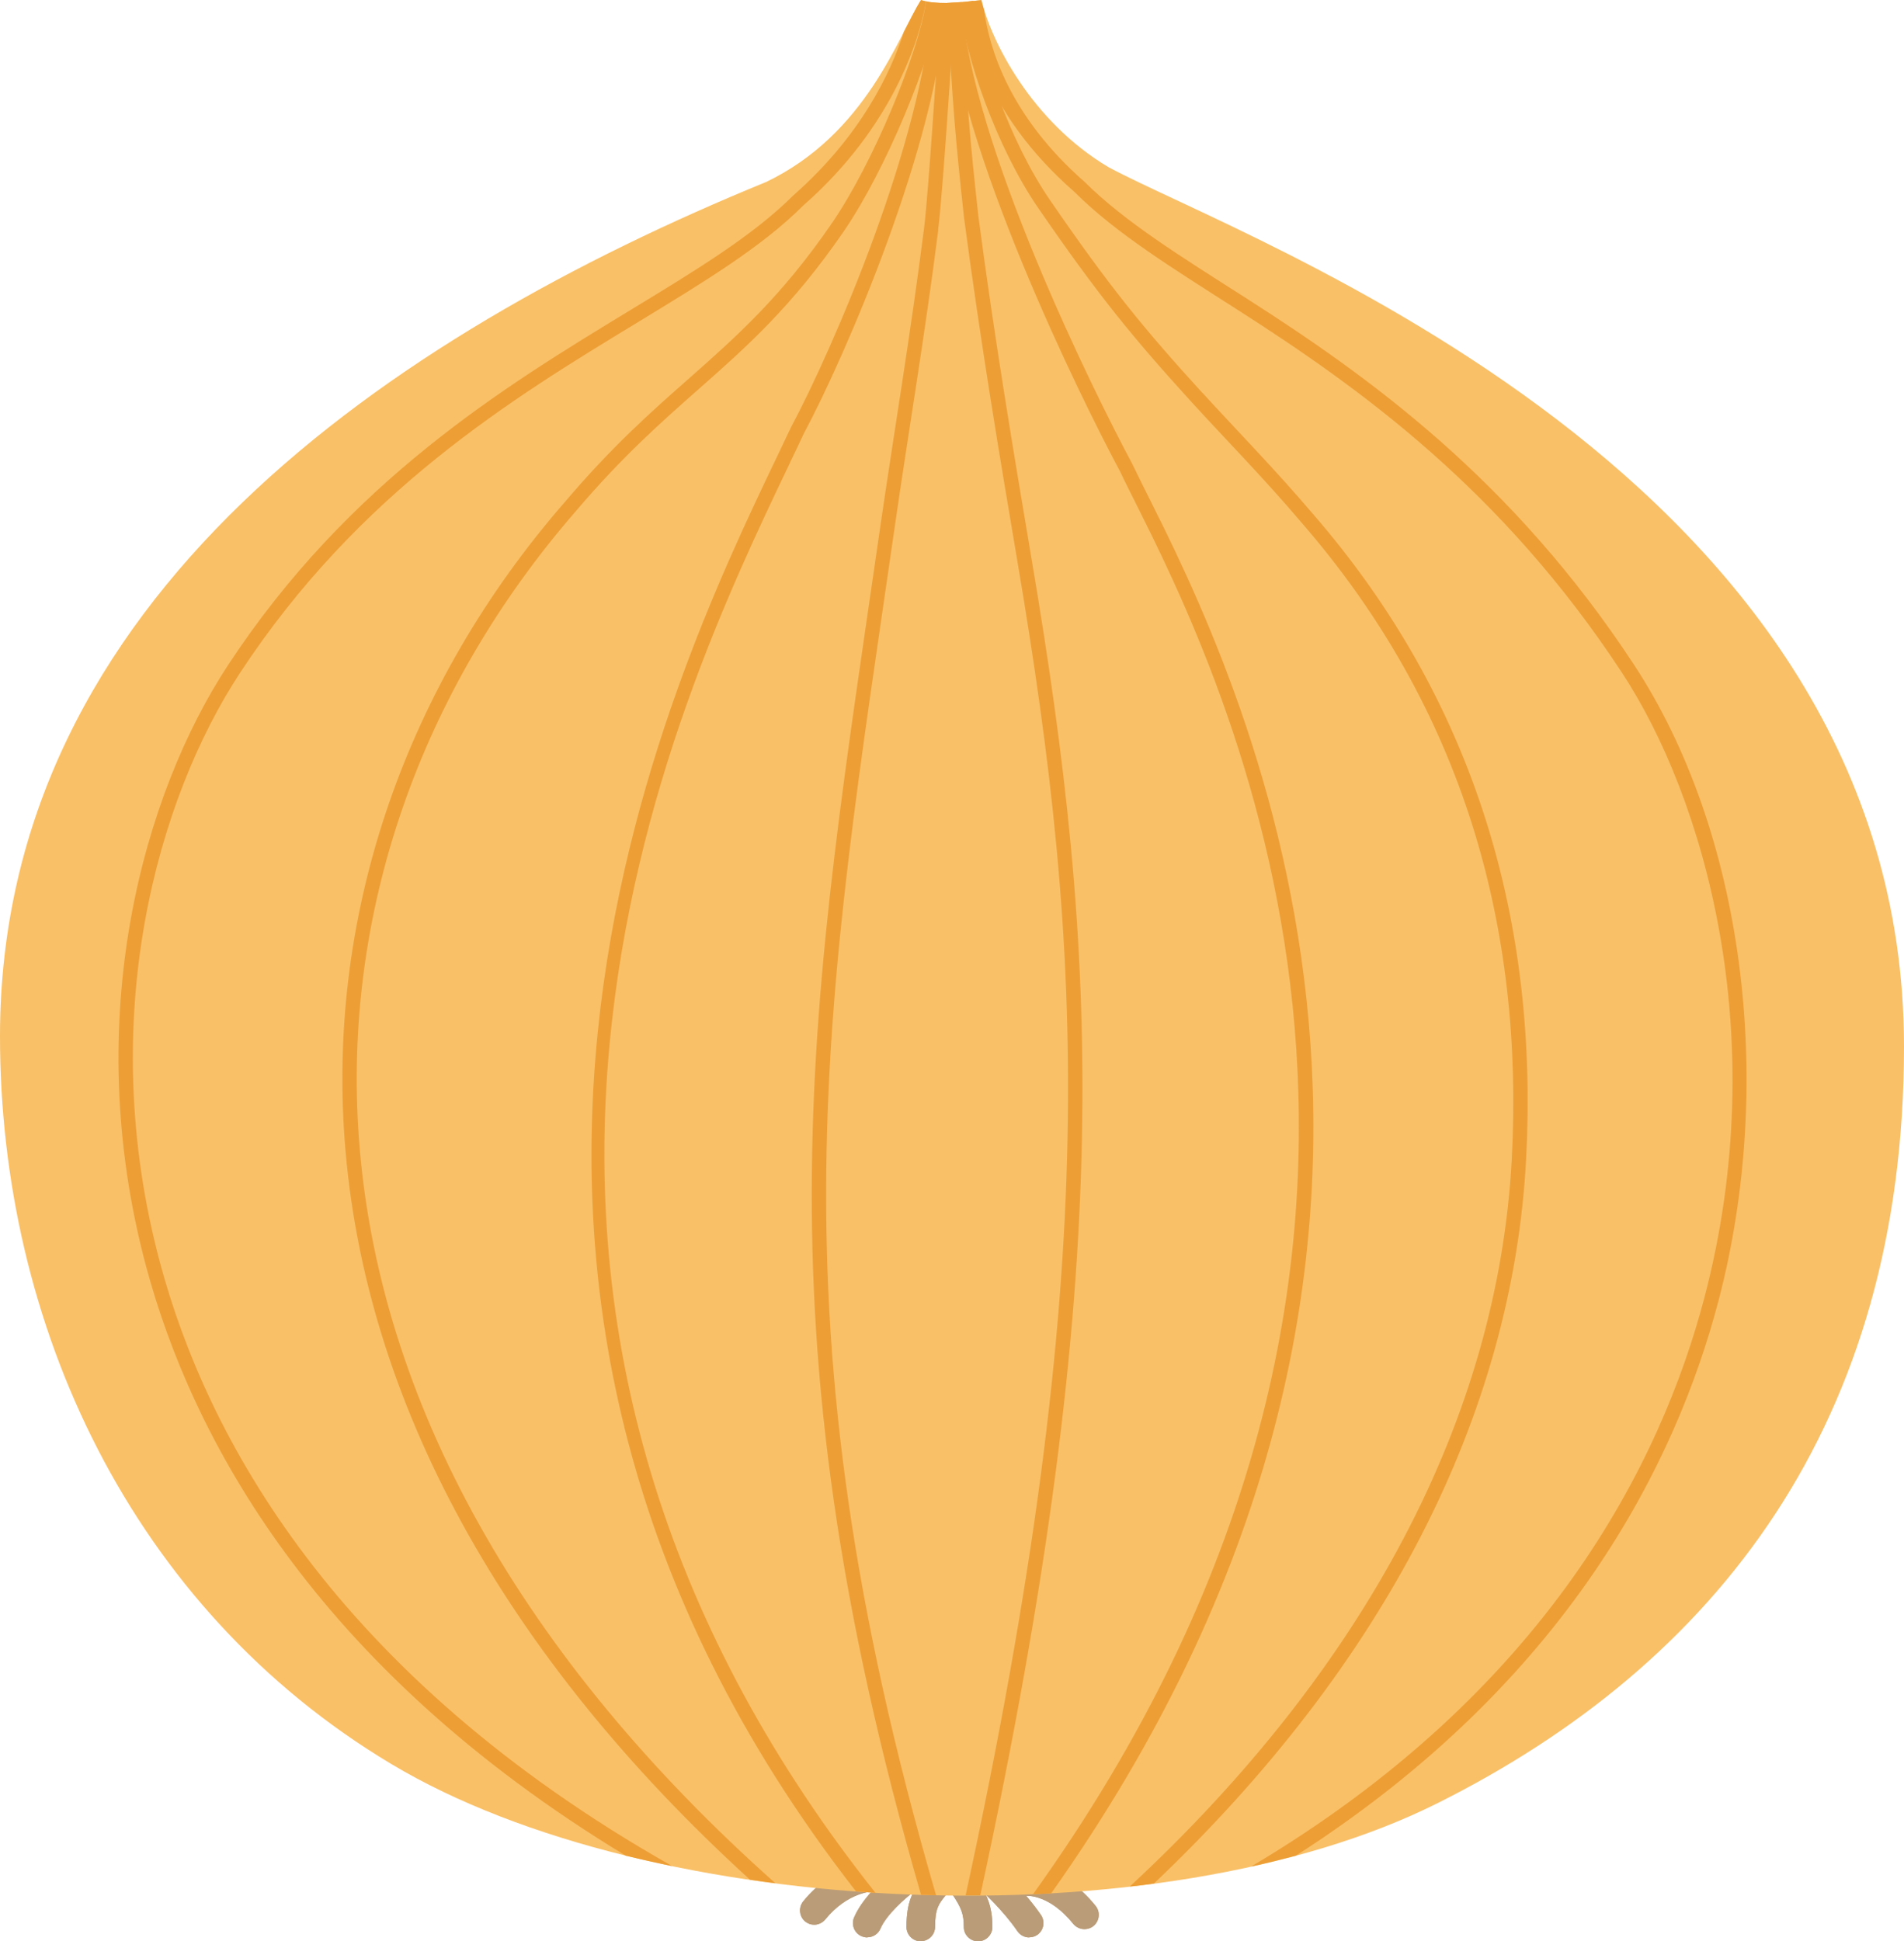
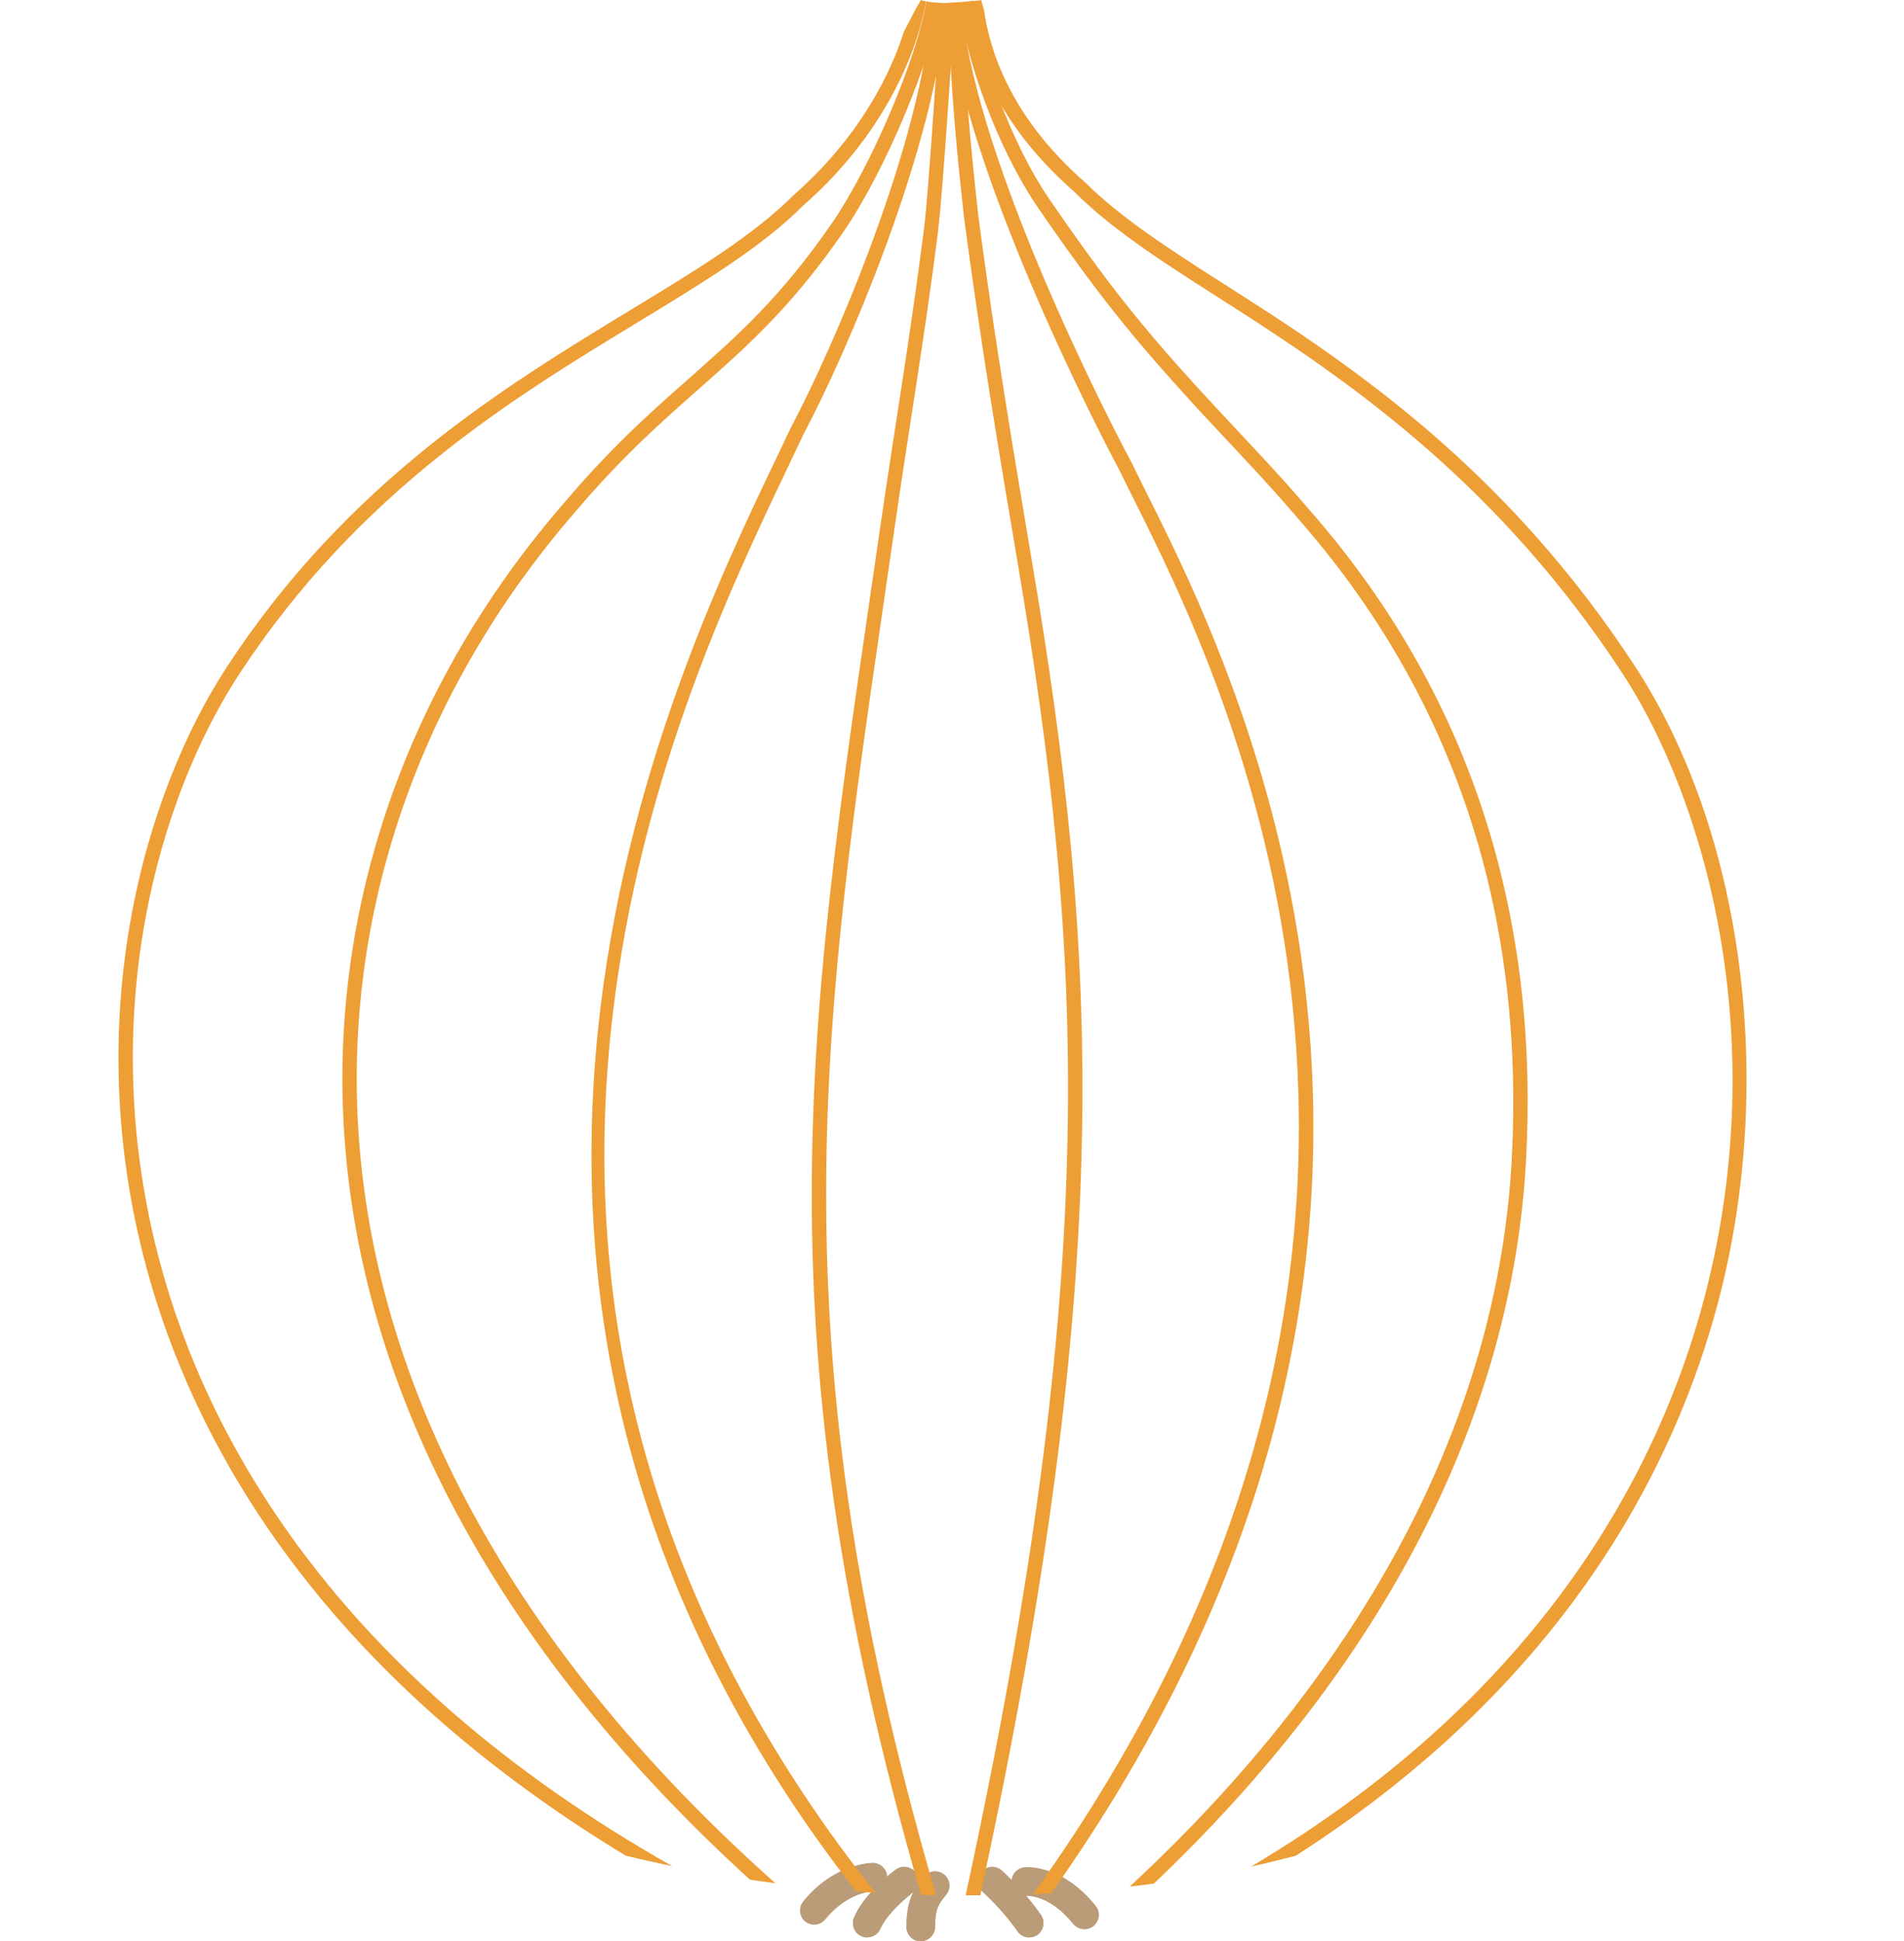
<svg xmlns="http://www.w3.org/2000/svg" id="_レイヤー_2" viewBox="0 0 133.21 135.79">
  <defs>
    <style>.cls-1{fill:#f9c067;}.cls-1,.cls-2,.cls-3{stroke-width:0px;}.cls-2{fill:#ba9c78;}.cls-3{fill:#ed9e35;}</style>
  </defs>
  <g id="_書き出し用">
    <g id="onion">
+       <path class="cls-2" d="M60.68,135.52c-.13,0-.26-.03-.39-.08-.51-.21-.75-.8-.54-1.31.7-1.67,2.68-3.18,2.91-3.35.44-.33,1.07-.24,1.4.2.33.44.24,1.07-.2,1.4-.49.37-1.84,1.53-2.26,2.52-.16.38-.53.61-.92.61Z" />
+       <path class="cls-2" d="M64.42,135.79c-.55,0-1-.45-1-1,0-1.83.48-2.58,1.12-3.39l.1-.12c.34-.44.97-.51,1.4-.17.44.34.51.97.17,1.4l-.1.13c-.42.52-.69.87-.69,2.14,0,.55-.45,1-1,1h0Z" />
+       <path class="cls-2" d="M75.87,134.94c-.29,0-.58-.13-.78-.37-1.64-2.04-3.18-1.96-3.24-1.96-.56.03-1.03-.37-1.07-.91-.05-.54.34-1.02.88-1.08.11-.01,2.62-.25,4.99,2.69.35.43.28,1.06-.15,1.41-.18.15-.41.22-.63.22Z" />
+       <path class="cls-2" d="M72.01,135.52c-.32,0-.63-.15-.83-.44-.98-1.44-2.41-2.74-2.43-2.76-.41-.37-.44-1-.07-1.41.37-.41,1-.44,1.41-.07.07.06,1.62,1.47,2.74,3.11.31.46.19,1.08-.26,1.39-.17.12-.37.17-.56.17Z" />
      <path class="cls-2" d="M56.97,134.63c-.22,0-.44-.07-.63-.22-.43-.35-.49-.98-.15-1.41,2.16-2.67,4.77-2.7,4.88-2.7.55,0,1,.45,1,1s-.45,1-1,1c-.06,0-1.79.06-3.33,1.96-.2.24-.49.37-.78.37Z" />
      <path class="cls-2" d="M60.68,135.52c-.13,0-.26-.03-.39-.08-.51-.21-.75-.8-.54-1.31.7-1.67,2.68-3.18,2.91-3.35.44-.33,1.07-.24,1.4.2.33.44.24,1.07-.2,1.4-.49.37-1.84,1.53-2.26,2.52-.16.38-.53.61-.92.61Z" />
      <path class="cls-2" d="M64.42,135.79c-.55,0-1-.45-1-1,0-1.83.48-2.58,1.12-3.39l.1-.12c.34-.44.97-.51,1.4-.17.44.34.51.97.17,1.4l-.1.13c-.42.52-.69.87-.69,2.14,0,.55-.45,1-1,1h0Z" />
      <path class="cls-2" d="M75.87,134.94c-.29,0-.58-.13-.78-.37-1.64-2.04-3.18-1.96-3.24-1.96-.56.03-1.03-.37-1.07-.91-.05-.54.34-1.02.88-1.08.11-.01,2.62-.25,4.99,2.69.35.43.28,1.06-.15,1.41-.18.15-.41.22-.63.22Z" />
      <path class="cls-2" d="M72.01,135.52c-.32,0-.63-.15-.83-.44-.98-1.44-2.41-2.74-2.43-2.76-.41-.37-.44-1-.07-1.41.37-.41,1-.44,1.41-.07.07.06,1.62,1.47,2.74,3.11.31.46.19,1.08-.26,1.39-.17.12-.37.17-.56.17Z" />
-       <path class="cls-2" d="M68.43,135.79c-.55,0-1-.45-1-1,0-.9-.16-1.34-.83-2.33-.31-.46-.19-1.08.26-1.39.46-.31,1.08-.19,1.39.26.8,1.17,1.18,1.98,1.18,3.46,0,.55-.45,1-1,1Z" />
-       <path class="cls-2" d="M56.97,134.63c-.22,0-.44-.07-.63-.22-.43-.35-.49-.98-.15-1.41,2.16-2.67,4.77-2.7,4.88-2.7.55,0,1,.45,1,1s-.45,1-1,1c-.06,0-1.79.06-3.33,1.96-.2.24-.49.37-.78.37Z" />
-       <path class="cls-2" d="M60.68,135.52c-.13,0-.26-.03-.39-.08-.51-.21-.75-.8-.54-1.31.7-1.67,2.68-3.18,2.91-3.35.44-.33,1.07-.24,1.4.2.33.44.24,1.07-.2,1.4-.49.37-1.84,1.53-2.26,2.52-.16.38-.53.61-.92.61Z" />
-       <path class="cls-2" d="M64.42,135.79c-.55,0-1-.45-1-1,0-1.83.48-2.58,1.12-3.39l.1-.12c.34-.44.97-.51,1.4-.17.44.34.51.97.17,1.4l-.1.13c-.42.52-.69.87-.69,2.14,0,.55-.45,1-1,1h0Z" />
-       <path class="cls-2" d="M75.87,134.94c-.29,0-.58-.13-.78-.37-1.64-2.04-3.18-1.96-3.24-1.96-.56.03-1.03-.37-1.07-.91-.05-.54.34-1.02.88-1.08.11-.01,2.62-.25,4.99,2.69.35.43.28,1.06-.15,1.41-.18.15-.41.22-.63.22Z" />
-       <path class="cls-2" d="M72.01,135.52c-.32,0-.63-.15-.83-.44-.98-1.44-2.41-2.74-2.43-2.76-.41-.37-.44-1-.07-1.41.37-.41,1-.44,1.41-.07.07.06,1.62,1.47,2.74,3.11.31.46.19,1.08-.26,1.39-.17.12-.37.17-.56.17Z" />
-       <path class="cls-2" d="M68.43,135.79c-.55,0-1-.45-1-1,0-.9-.16-1.34-.83-2.33-.31-.46-.19-1.08.26-1.39.46-.31,1.08-.19,1.39.26.8,1.17,1.18,1.98,1.18,3.46,0,.55-.45,1-1,1Z" />
-       <path class="cls-1" d="M53.55,12.75C27.38,23.47.01,41.84,0,72.47c0,20.11,9.13,40,27.38,50.92s53.69,12.5,73.21,2.73,32.62-26.59,32.62-52.92c0-40.03-46.13-56.36-55.66-61.51C72.16,8.49,69.33,2.85,68.67,0c-1.37.15-3.01.41-4.23,0-1.58,2.49-3.81,9.38-10.88,12.75Z" />
      <path class="cls-3" d="M79.25,32.51c-2.77-5.16-11.31-22.44-11.98-32.35-.33.03-.67.05-1,.06.7,10.08,9.3,27.54,12.09,32.75.39.82.88,1.78,1.43,2.89,7.63,15.19,23.96,52.78-7.52,96.64.42-.02.85-.03,1.27-.06,31.22-44.08,14.8-81.77,7.14-97.03-.55-1.1-1.03-2.06-1.43-2.89Z" />
      <path class="cls-3" d="M84.12,27.48c-4.11-4.51-6.48-7.4-10.67-13.5-2.8-4.07-4.99-10.38-5.35-13.92-.33.04-.66.07-.99.1.38,3.73,2.6,10.12,5.52,14.38,4.23,6.15,6.62,9.06,10.75,13.6,2.13,2.34,5.12,5.39,7.64,8.37,11.39,13.09,15.6,28.41,14.75,44.53-.95,18.03-10.2,35.6-26.73,50.92.57-.06,1.13-.13,1.69-.21,16.09-15.28,25.09-32.73,26.04-50.66.87-16.38-3.43-31.95-14.99-45.23-2.53-2.98-5.52-6.04-7.66-8.39Z" />
      <path class="cls-3" d="M87.52,130.56c1.07-.23,2.11-.49,3.14-.76,19.03-12.19,26.61-27.52,29.57-38.81,4.04-15.4,1.73-32.86-5.9-44.48-8.52-12.99-18.57-20.18-27.22-25.7-4.46-2.85-8.42-5.29-11.22-8.08-5.29-4.63-6.68-9.38-7.04-12.01-.08-.25-.14-.49-.2-.71-.3.03-.61.07-.92.11.09,2.06.96,7.64,7.48,13.34,2.85,2.85,6.86,5.32,11.36,8.2,8.57,5.48,18.52,12.6,26.92,25.41,5.68,8.65,10.59,25.28,5.76,43.68-3.05,11.61-11.06,27.57-31.75,39.83Z" />
      <path class="cls-3" d="M43.83,129.81c1.05.26,2.12.49,3.2.72-23.72-13.42-32.6-30.16-35.83-42.19-4.6-17.13-.14-32.53,5.57-41.24,8.33-12.7,19.14-19.27,27.82-24.54,4.68-2.85,8.73-5.3,11.6-8.18,6.33-5.54,8.19-11.79,8.6-14.28-.12-.03-.24-.05-.36-.09-.35.55-.73,1.32-1.19,2.21-.93,2.92-3.07,7.35-7.73,11.44-2.81,2.81-6.81,5.24-11.44,8.05-8.77,5.33-19.68,11.96-28.14,24.85-5.83,8.88-10.39,24.6-5.7,42.05,3.16,11.75,11.61,27.92,33.6,41.22Z" />
      <path class="cls-3" d="M25.11,79.63c-1.15-15.73,4.25-31.31,15.19-43.89,3.24-3.81,5.96-6.21,8.59-8.53,3.35-2.96,6.51-5.75,10.13-11.01,2.97-4.32,6.19-12.17,6.77-15.99-.34-.01-.68-.05-.99-.12-.55,3.67-3.72,11.34-6.61,15.54-3.55,5.16-6.67,7.91-9.97,10.83-2.66,2.34-5.4,4.77-8.68,8.63-11.12,12.77-16.6,28.61-15.43,44.61,1.33,18.24,11.12,36.08,28.36,51.78.59.09,1.18.17,1.78.25-17.72-15.76-27.8-33.73-29.14-52.1Z" />
      <path class="cls-3" d="M68.58,132.59c9.54-44.04,8.23-66,3.61-93.38-1.26-7.49-2.57-15.23-3.74-24.08-.58-5.31-.83-7.95-1.18-14.99-.33.03-.67.05-1,.06.35,7.05.6,9.71,1.18,15.05,1.18,8.87,2.48,16.62,3.75,24.12,4.61,27.31,5.9,49.22-3.64,93.2.34,0,.68,0,1.02,0Z" />
      <path class="cls-3" d="M65.63,16.1c.34-2.63.94-12.31,1.2-15.91-.34.02-.68.03-1,.02-.26,3.68-.86,13.18-1.18,15.76-.94,7.4-2.1,14.25-3.04,20.72-4.8,33.25-8.96,55.16,2.83,95.85.35.01.7.02,1.05.03-11.84-40.68-7.68-62.53-2.89-95.73.93-6.47,2.1-13.32,3.04-20.73Z" />
      <path class="cls-3" d="M55.27,32.36c.35-.72.67-1.4.95-2,2.94-5.49,9.39-20.39,9.97-30.15-.34,0-.68-.01-1-.05-.56,9.6-6.95,24.31-9.86,29.75-.29.62-.62,1.3-.96,2.02-7.61,15.9-27.67,57.8,5.52,100.37.45.03.91.07,1.36.1-14.31-18.04-20.59-37.97-18.61-59.27,1.65-17.83,8.53-32.18,12.63-40.76Z" />
    </g>
  </g>
</svg>